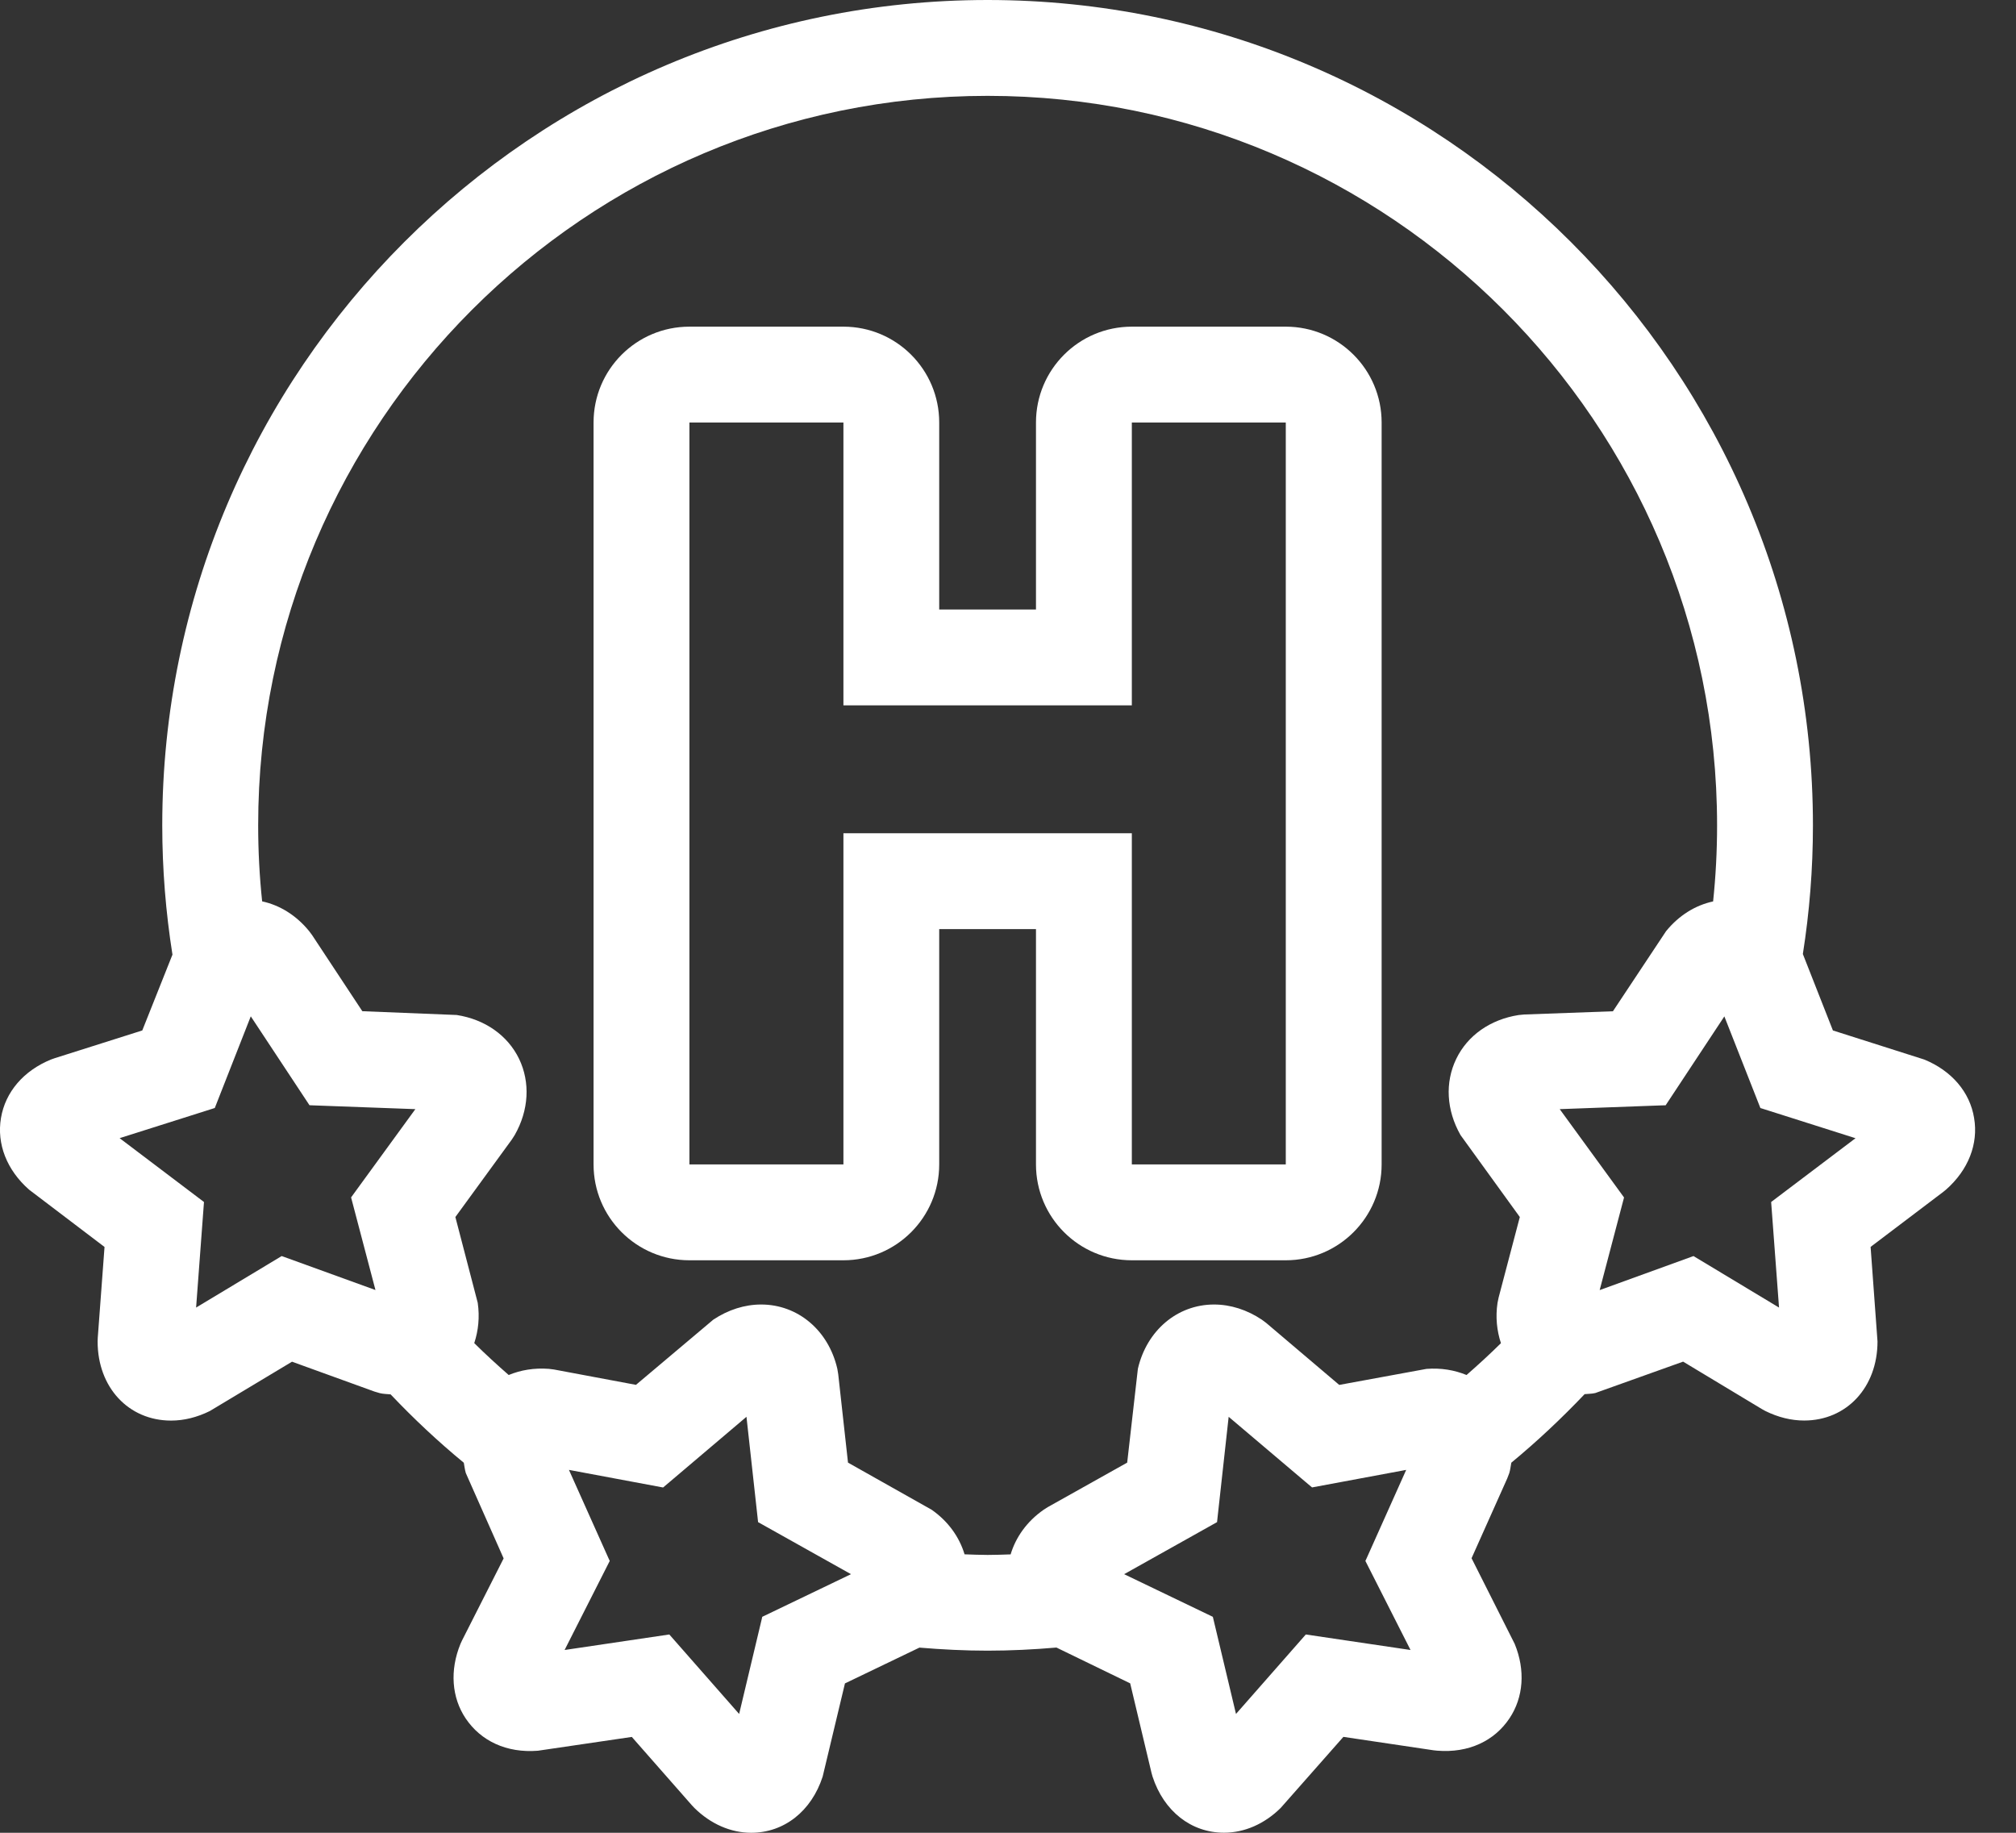
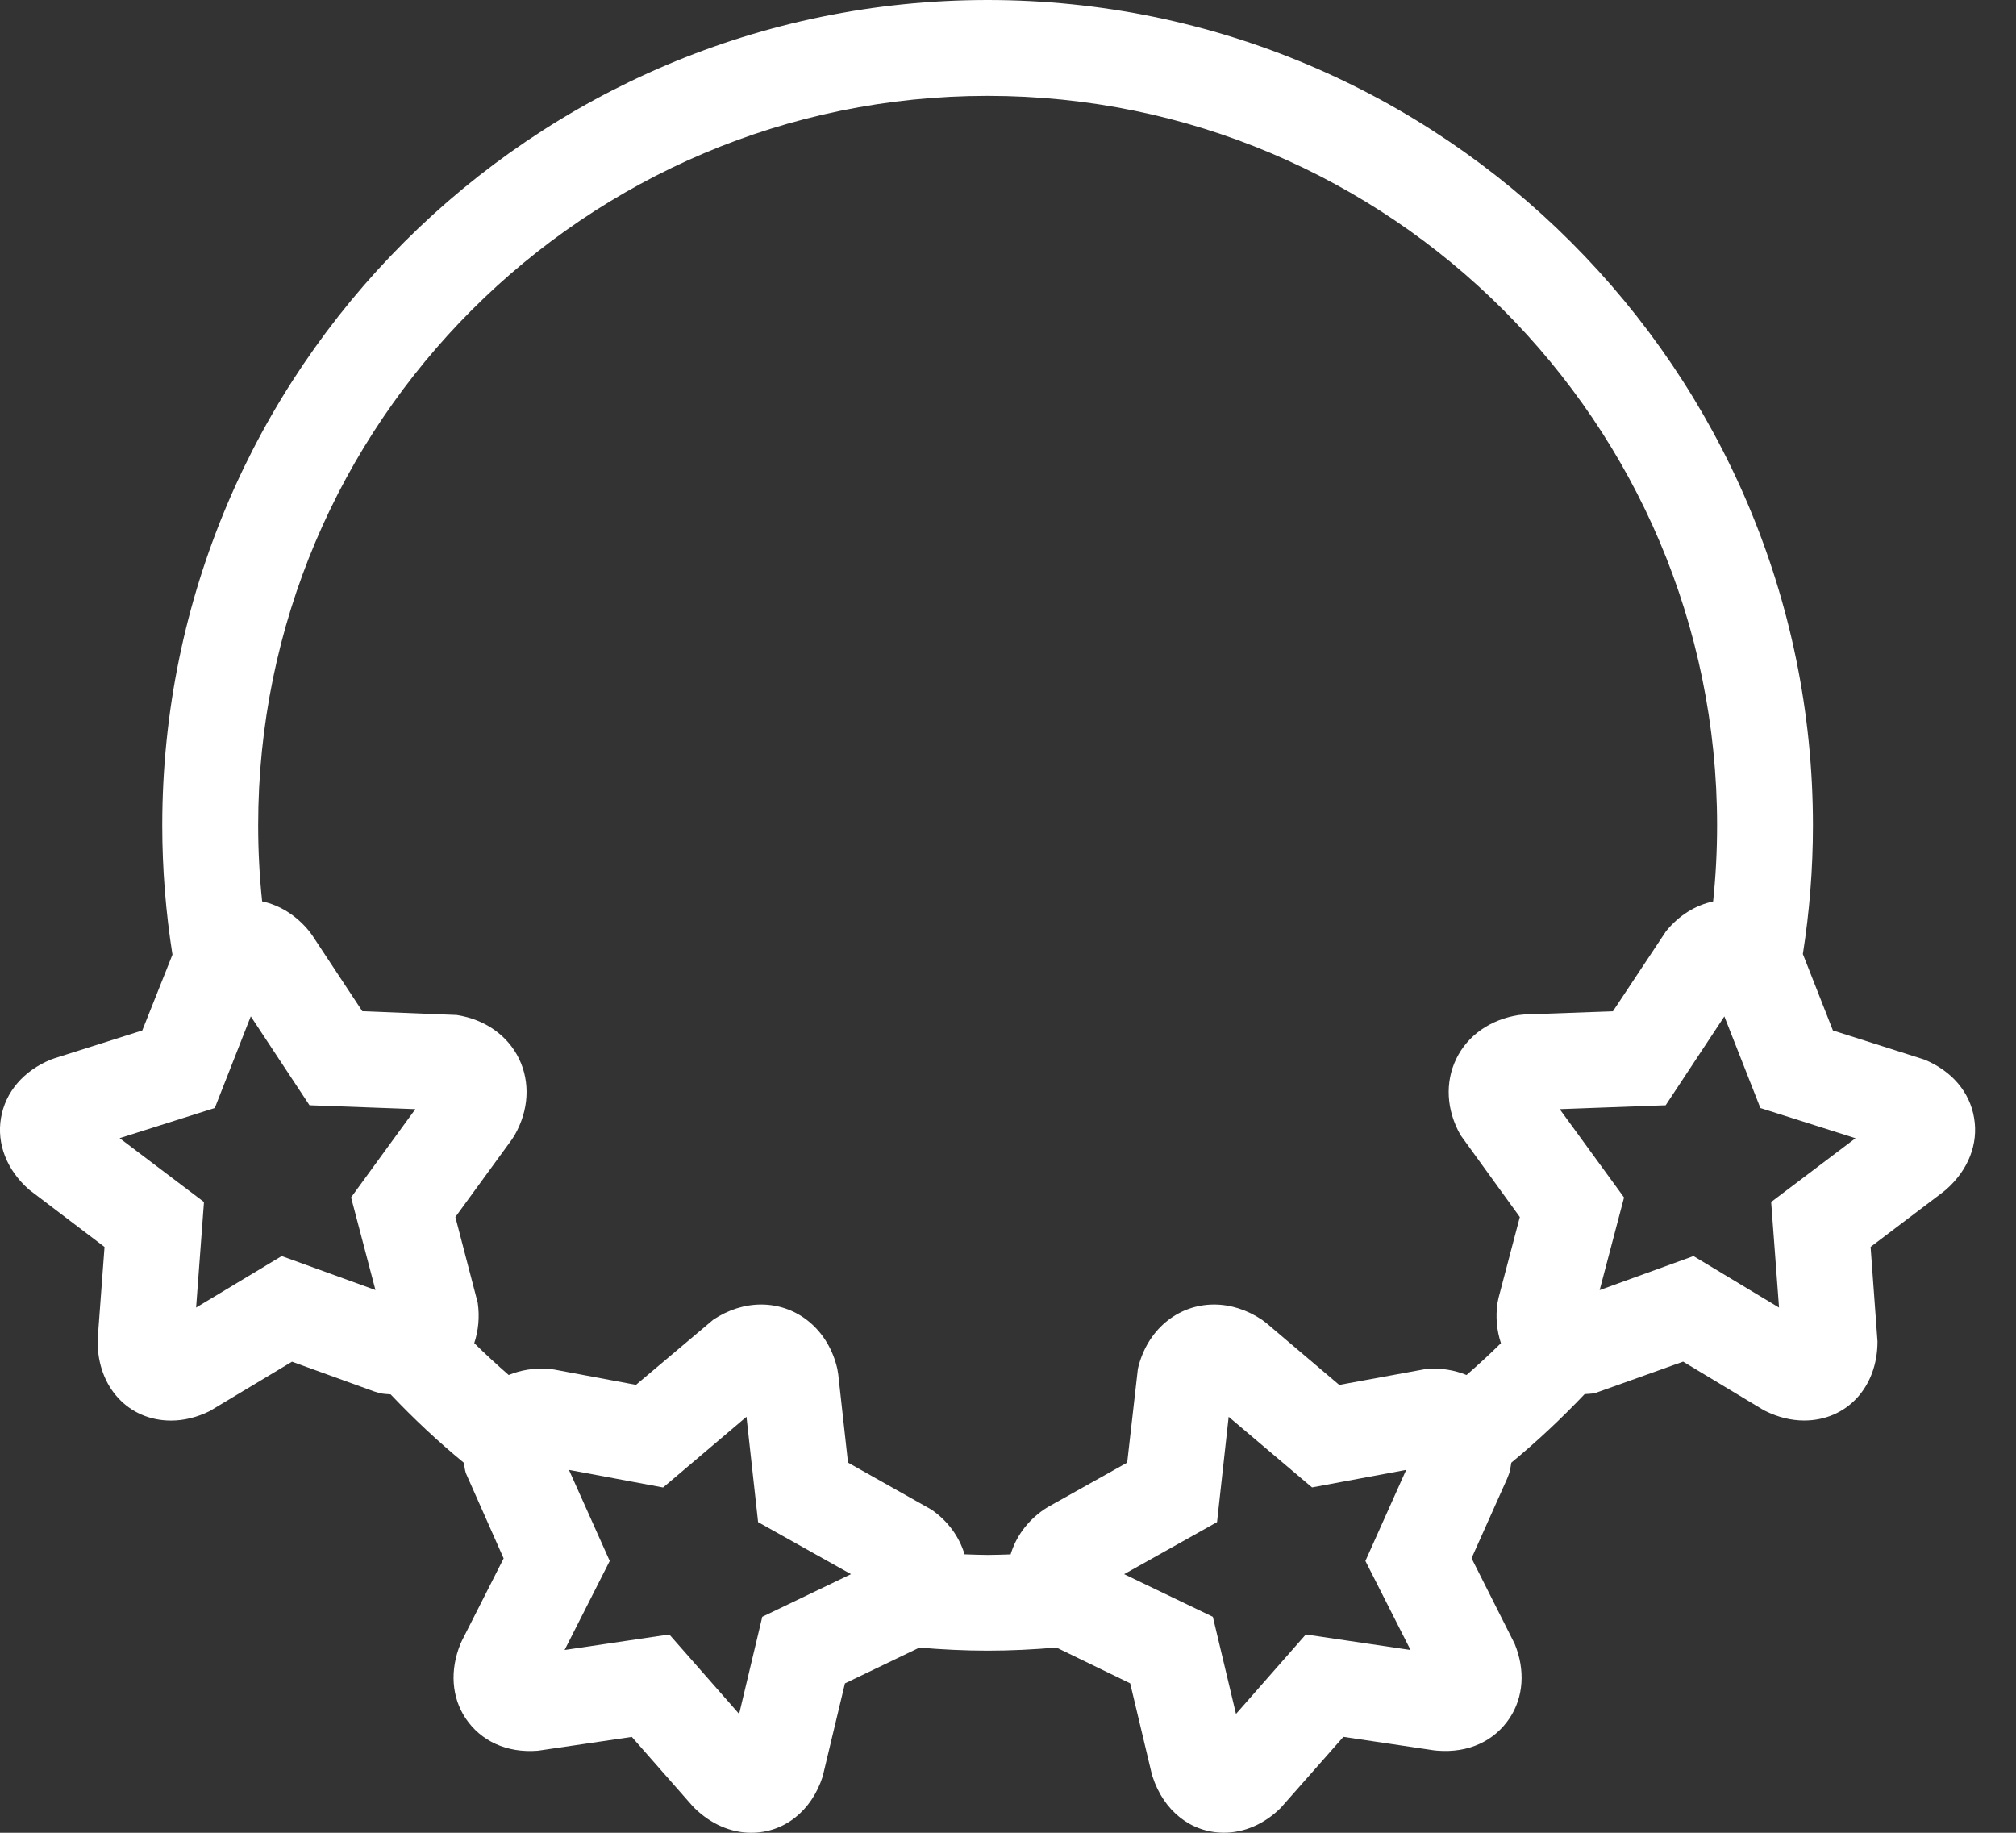
<svg xmlns="http://www.w3.org/2000/svg" width="33" height="30" viewBox="0 0 33 30" fill="none">
  <rect x="0" y="0" width="33" height="30" fill="#333333" stroke="none" />
  <path d="M31.498 17.343L30.003 16.867L29.511 15.616C29.619 14.93 29.676 14.227 29.676 13.51C29.676 6.061 23.615 0 16.166 0C8.717 0 2.656 6.061 2.656 13.51C2.656 14.23 2.714 14.936 2.823 15.626L2.329 16.867L0.893 17.322L0.834 17.343C0.386 17.526 0.087 17.875 0.016 18.3C-0.056 18.725 0.112 19.153 0.476 19.473L1.711 20.411L1.6 21.901L1.598 21.959C1.598 22.709 2.104 23.253 2.8 23.253C3.012 23.253 3.225 23.2 3.434 23.097L4.78 22.289L6.127 22.777L6.218 22.804C6.277 22.818 6.335 22.818 6.394 22.824C6.771 23.221 7.17 23.596 7.592 23.943C7.603 24 7.608 24.056 7.625 24.112L8.244 25.509L7.563 26.852L7.537 26.909C7.361 27.34 7.392 27.785 7.623 28.129C7.87 28.496 8.291 28.698 8.805 28.657L10.342 28.431L11.328 29.553L11.368 29.595C11.634 29.857 11.964 30 12.296 30C12.833 30 13.282 29.648 13.466 29.081L13.831 27.555L15.05 26.969C15.418 27 15.79 27.019 16.166 27.019C16.546 27.019 16.921 27 17.293 26.968L18.5 27.554L18.849 29.019L18.866 29.08C19.051 29.648 19.499 29.999 20.036 29.999C20.369 29.999 20.698 29.856 20.963 29.594L21.99 28.43L23.468 28.65L23.526 28.656C24.042 28.698 24.462 28.495 24.708 28.128C24.939 27.783 24.971 27.339 24.794 26.908L24.088 25.506L24.672 24.2L24.706 24.111C24.723 24.054 24.728 23.998 24.739 23.942C25.162 23.593 25.561 23.217 25.939 22.82C25.997 22.814 26.054 22.816 26.113 22.802L27.551 22.288L28.841 23.065L28.897 23.096C29.106 23.199 29.32 23.252 29.532 23.252C30.228 23.252 30.733 22.708 30.733 21.958L30.62 20.41L31.811 19.508L31.855 19.472C32.219 19.152 32.387 18.724 32.314 18.299C32.245 17.875 31.946 17.526 31.498 17.343ZM29.121 21.403L27.721 20.56L27.674 20.577L26.185 21.117L26.584 19.601L26.499 19.484L25.531 18.155L27.19 18.094L27.265 18.092L28.226 16.637L28.816 18.137L28.855 18.149L30.373 18.631L28.992 19.675L29.121 21.403ZM4.611 20.56L3.21 21.403L3.339 19.675L1.958 18.63L3.476 18.149L3.516 18.136L4.105 16.636L5.066 18.091L5.14 18.094L6.799 18.155L5.832 19.483L5.747 19.6L6.146 21.116L4.656 20.576L4.611 20.56ZM12.469 26.502L12.099 28.055L10.956 26.754L9.242 27.008L9.981 25.55L9.96 25.505L9.313 24.06L10.854 24.348L10.962 24.257L12.219 23.191L12.401 24.84L12.409 24.915L13.93 25.767L12.477 26.465L12.469 26.502ZM15.789 25.442C15.704 25.16 15.523 24.903 15.251 24.713L13.881 23.941L13.721 22.494L13.706 22.404C13.561 21.775 13.06 21.353 12.459 21.353C12.19 21.353 11.919 21.439 11.676 21.601L10.41 22.668L9.07 22.417L8.983 22.406C8.744 22.388 8.522 22.426 8.327 22.507C8.134 22.338 7.945 22.165 7.763 21.985C7.83 21.782 7.854 21.559 7.82 21.325L7.454 19.921L8.378 18.653L8.426 18.578C8.657 18.172 8.682 17.718 8.497 17.332C8.311 16.948 7.939 16.686 7.476 16.614L5.931 16.552L5.108 15.305L5.061 15.242C4.85 14.983 4.582 14.817 4.291 14.754C4.248 14.345 4.226 13.93 4.226 13.51C4.225 6.926 9.582 1.569 16.166 1.569C22.75 1.569 28.107 6.926 28.107 13.51C28.107 13.931 28.085 14.346 28.042 14.755C27.751 14.818 27.483 14.983 27.272 15.242L26.402 16.553L24.948 16.606L24.857 16.615C24.394 16.688 24.022 16.949 23.837 17.333C23.651 17.718 23.676 18.172 23.907 18.579L24.878 19.921L24.531 21.239L24.513 21.326C24.478 21.559 24.502 21.783 24.569 21.986C24.387 22.166 24.198 22.339 24.006 22.507C23.809 22.426 23.588 22.388 23.349 22.407L21.922 22.669L20.727 21.655L20.656 21.602C20.413 21.439 20.142 21.353 19.873 21.353C19.273 21.353 18.772 21.776 18.626 22.405L18.451 23.941L17.148 24.671L17.081 24.714C16.81 24.904 16.628 25.16 16.543 25.443C16.418 25.447 16.292 25.452 16.166 25.452C16.04 25.452 15.915 25.446 15.789 25.442ZM23.089 27.008L21.375 26.754L20.232 28.055L19.862 26.502L19.853 26.465L18.401 25.767L19.922 24.915L19.93 24.84L20.112 23.191L21.369 24.256L21.477 24.347L23.018 24.06L22.371 25.505L22.35 25.55L23.089 27.008Z" fill="white" />
-   <path d="M16.958 19.06C16.958 19.926 17.66 20.629 18.527 20.629H21.047C21.913 20.629 22.616 19.926 22.616 19.06V6.916C22.616 6.049 21.913 5.347 21.047 5.347H18.527C17.66 5.347 16.958 6.049 16.958 6.916V9.977H15.374V6.916C15.374 6.049 14.672 5.347 13.806 5.347H11.285C10.418 5.347 9.716 6.049 9.716 6.916V19.06C9.716 19.926 10.418 20.629 11.285 20.629H13.806C14.672 20.629 15.374 19.926 15.374 19.06V15.208H16.958V19.06ZM13.806 13.639V19.06H11.285V6.916H13.806V11.546H18.527V6.916H21.047V19.06H18.527V13.639H13.806Z" fill="white" />
</svg>